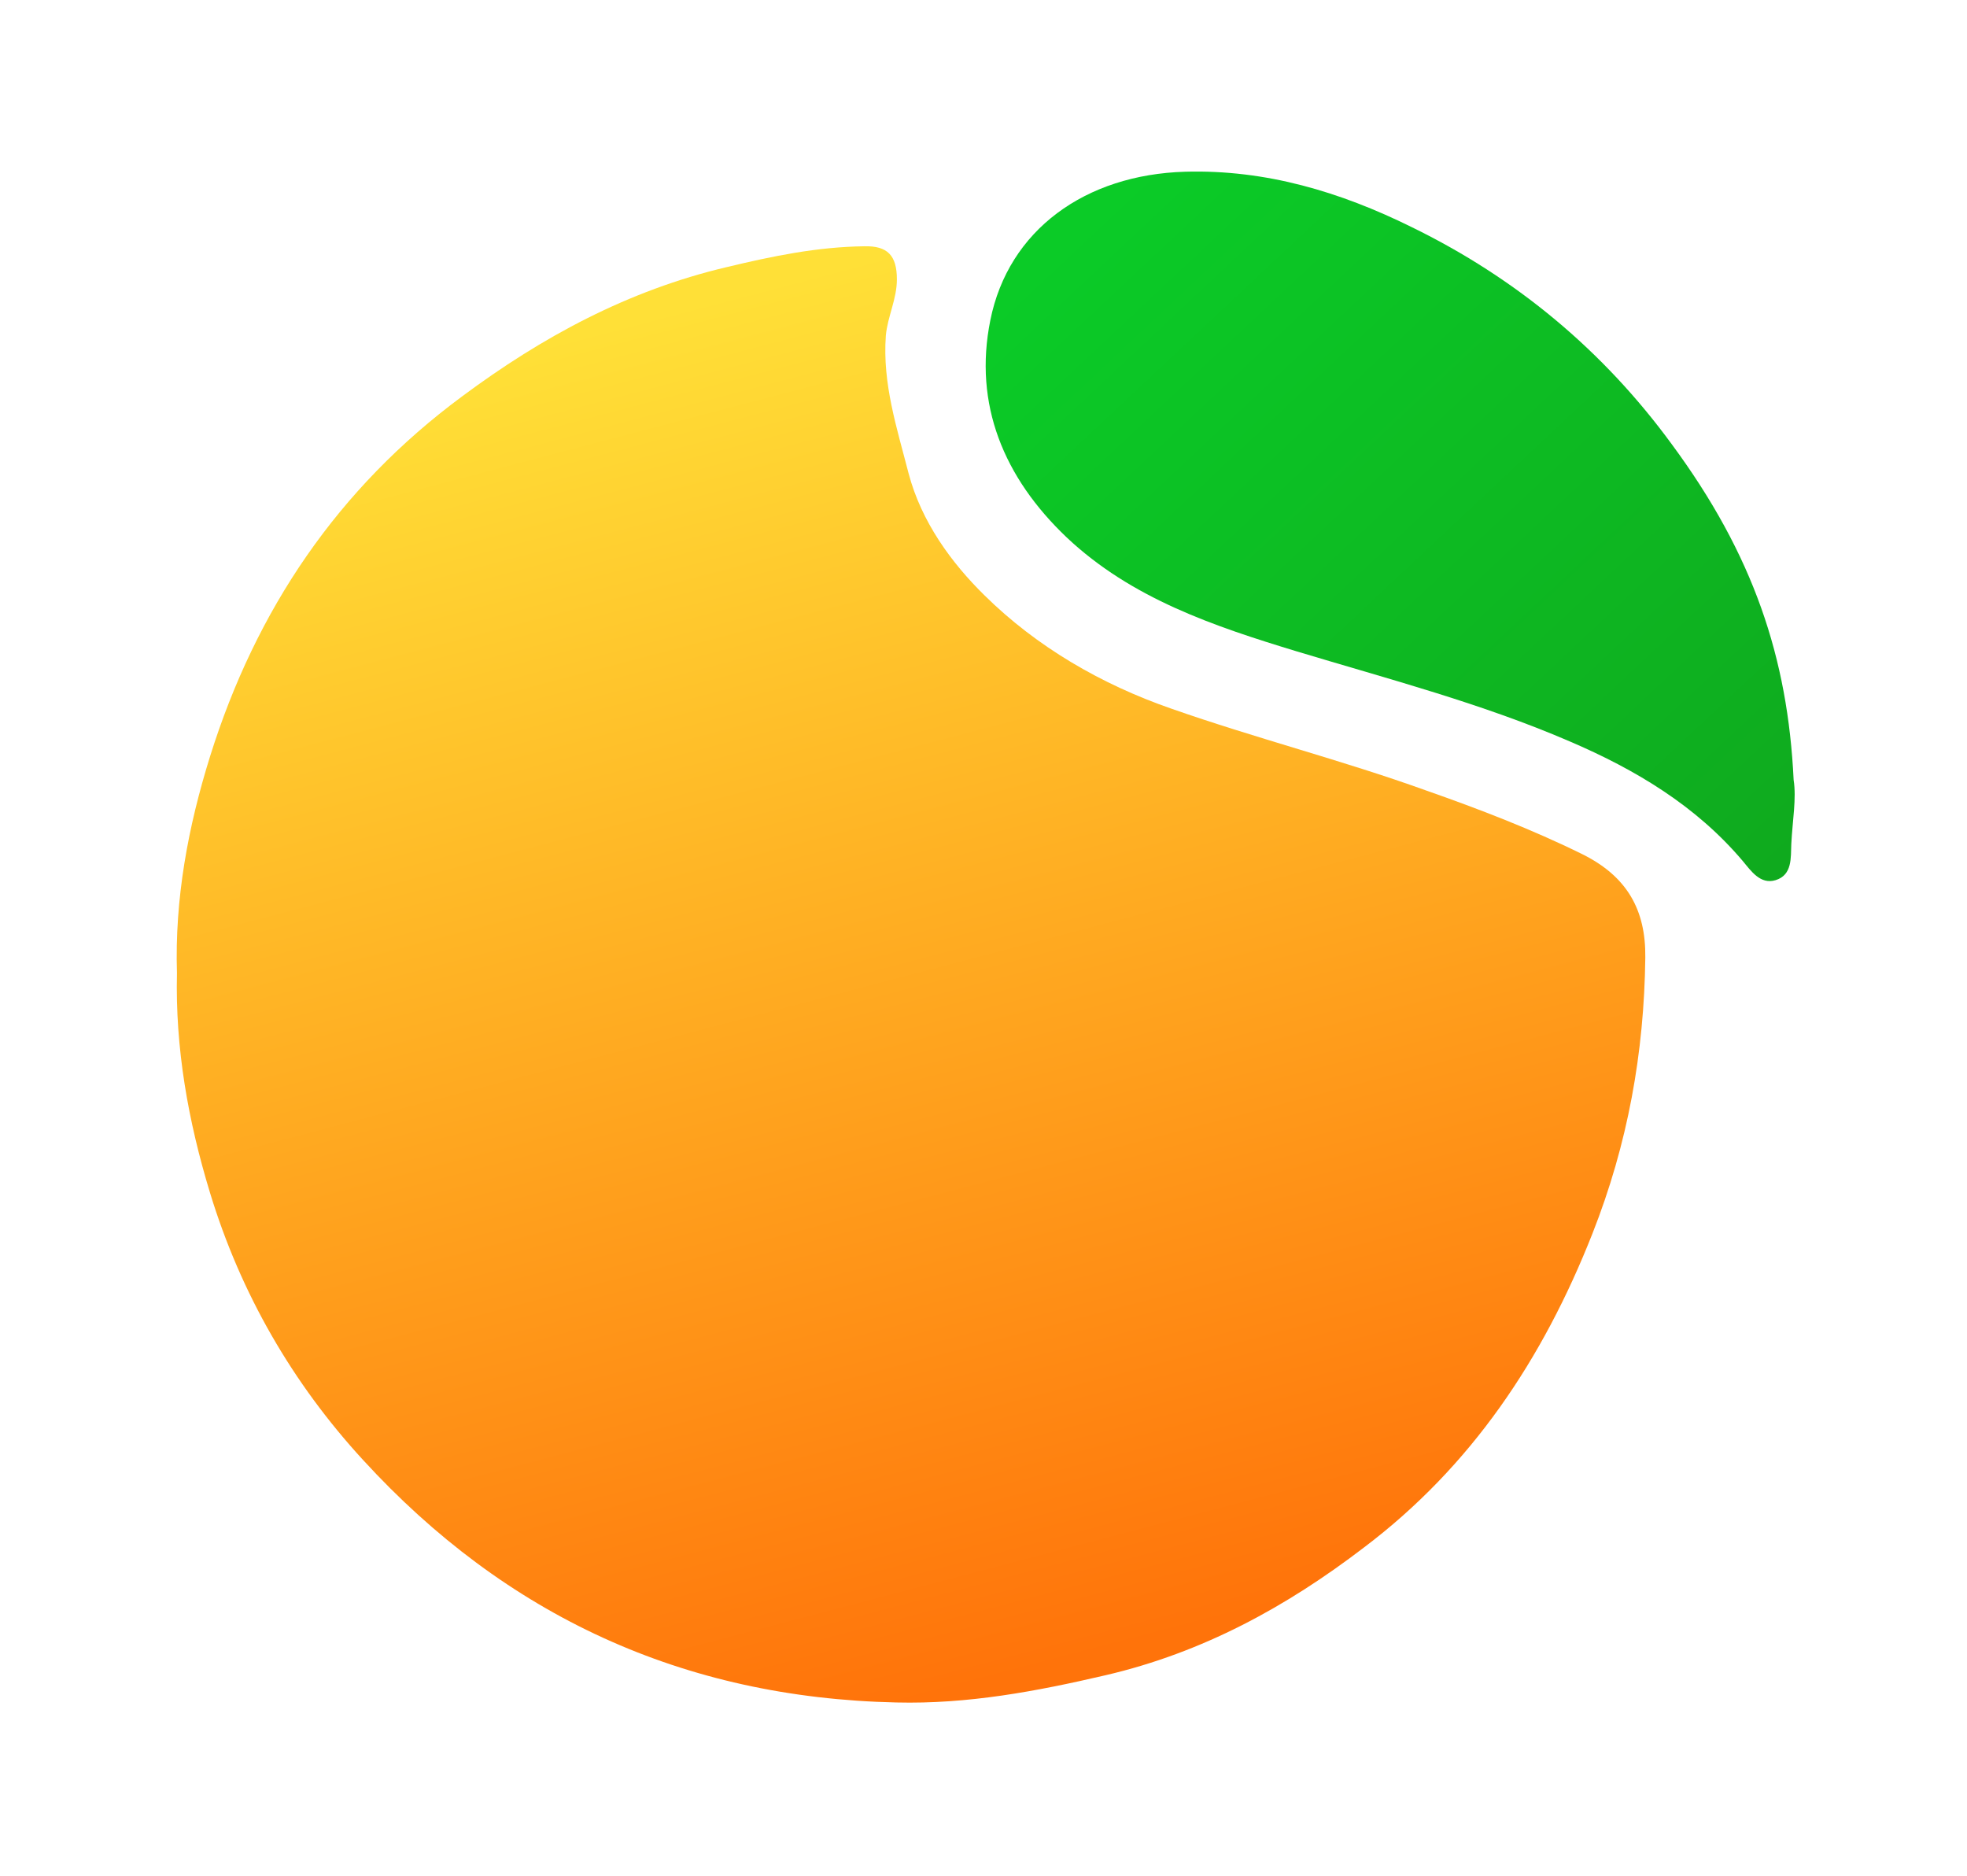
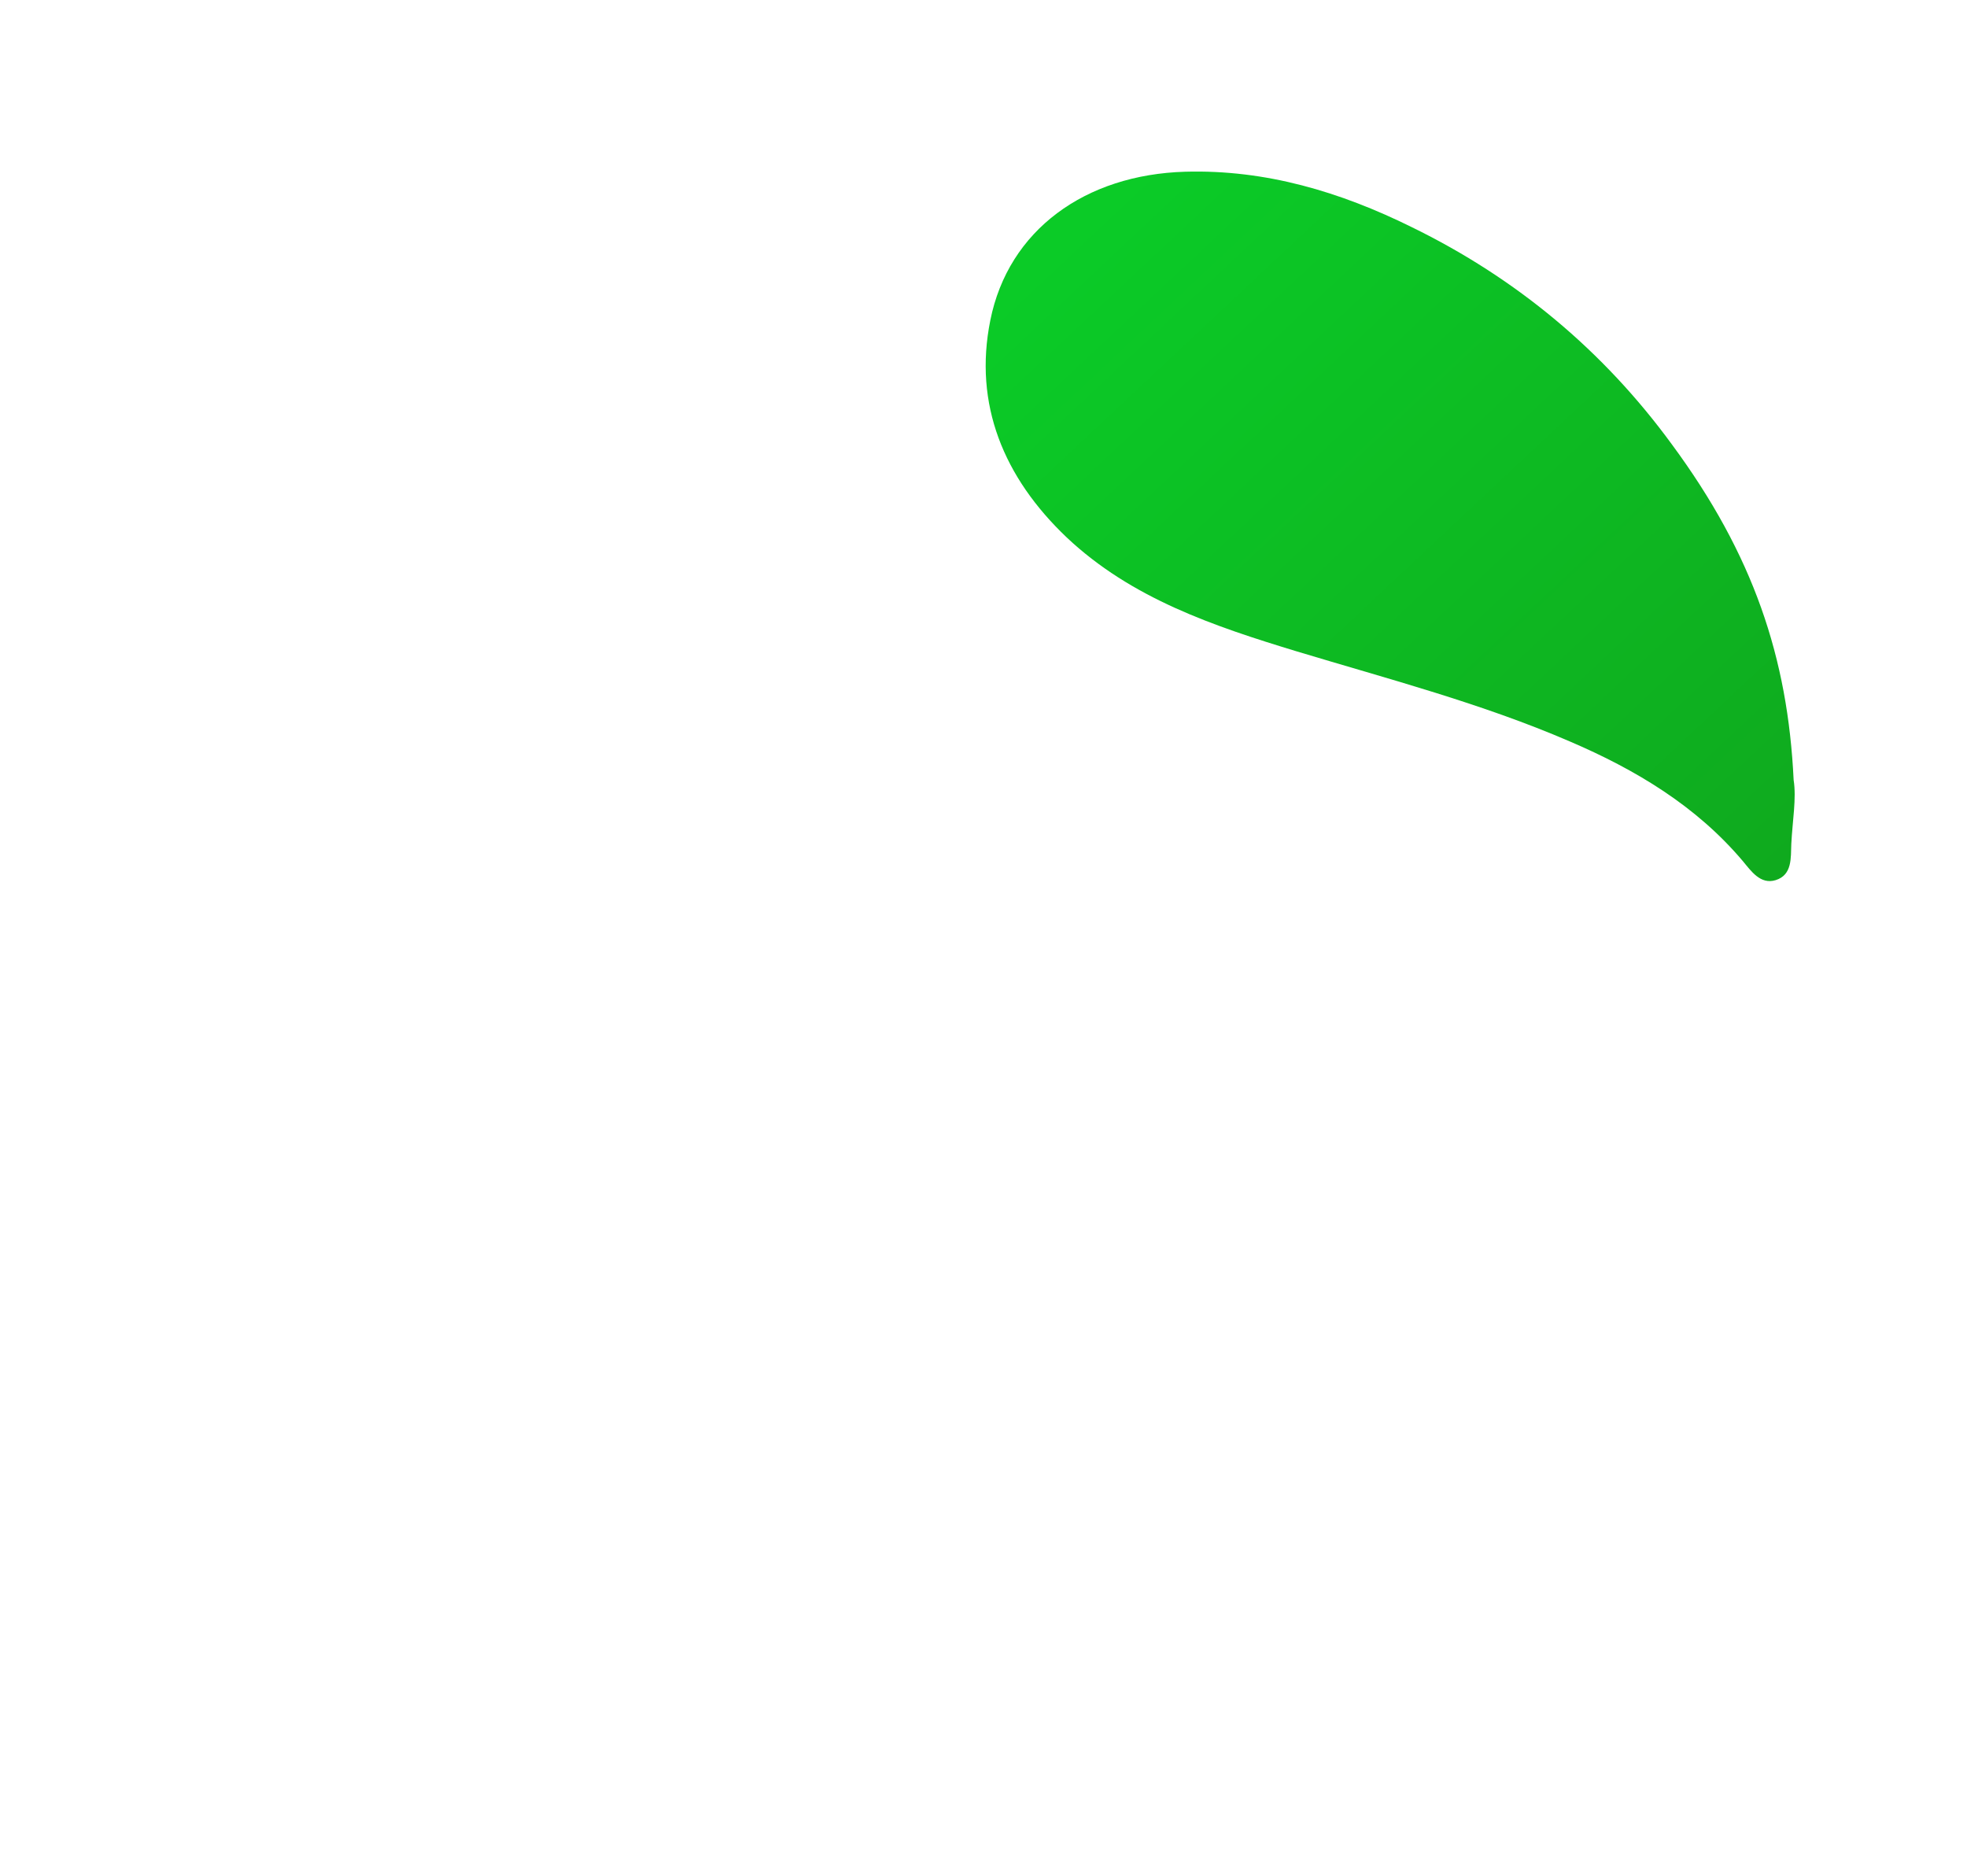
<svg xmlns="http://www.w3.org/2000/svg" width="344" height="328" viewBox="0 0 344 328" fill="none">
  <g filter="url(#filter0_d_149_59)">
-     <path d="M30.948 150.177C30.541 137.192 32.88 124.612 36.745 112.236C44.779 86.57 59.119 65.367 80.781 49.339C94.816 38.89 109.867 30.774 127.054 26.716C135.089 24.789 142.92 23.166 151.158 23.064C155.225 22.963 156.853 24.687 156.853 28.846C156.853 32.296 155.225 35.339 154.92 38.687C154.31 47.107 156.853 54.817 158.887 62.73C161.124 71.251 166.412 78.454 172.209 84.135C181.26 93.062 192.549 99.656 204.855 103.917C219.601 109.091 234.754 112.946 249.399 118.221C258.654 121.467 267.909 125.018 276.757 129.38C284.486 133.235 287.842 139.018 287.74 147.438C287.537 164.075 284.689 180.002 278.485 195.727C269.841 217.639 257.332 236.407 238.517 250.609C224.991 260.957 210.346 268.971 193.363 272.928C181.159 275.768 169.26 278 156.751 277.695C119.427 276.884 88.408 262.479 63.492 235.291C51.186 221.9 42.135 206.277 36.745 188.625C32.88 175.944 30.643 163.264 30.948 150.177Z" fill="url(#paint0_linear_149_59)" />
    <path d="M313.681 116.382C314.192 119.605 313.477 123.533 313.273 127.562C313.171 129.979 313.477 133 310.519 133.907C307.866 134.713 306.234 132.295 304.805 130.583C296.643 120.914 286.033 114.57 274.504 109.635C259.097 102.988 242.875 98.758 226.857 93.923C212.268 89.492 197.882 84.658 186.557 73.982C175.538 63.508 170.233 50.717 173.191 36.013C176.354 20.201 189.822 10.532 207.268 10.028C221.348 9.625 234.407 13.553 246.854 19.697C265.219 28.66 280.421 41.35 292.358 57.666C306.642 77.003 312.661 95.031 313.681 116.382Z" fill="url(#paint1_linear_149_59)" />
  </g>
  <defs>
    <filter id="filter0_d_149_59" x="0.902" y="0" width="342.959" height="327.723" filterUnits="userSpaceOnUse" color-interpolation-filters="sRGB">
      <feFlood flood-opacity="0" result="BackgroundImageFix" />
      <feColorMatrix in="SourceAlpha" type="matrix" values="0 0 0 0 0 0 0 0 0 0 0 0 0 0 0 0 0 0 127 0" result="hardAlpha" />
      <feOffset dy="20" />
      <feGaussianBlur stdDeviation="15" />
      <feComposite in2="hardAlpha" operator="out" />
      <feColorMatrix type="matrix" values="0 0 0 0 0 0 0 0 0 0 0 0 0 0 0 0 0 0 0.25 0" />
      <feBlend mode="normal" in2="BackgroundImageFix" result="effect1_dropShadow_149_59" />
      <feBlend mode="normal" in="SourceGraphic" in2="effect1_dropShadow_149_59" result="shape" />
    </filter>
    <linearGradient id="paint0_linear_149_59" x1="96.423" y1="39.655" x2="159.03" y2="277.8" gradientUnits="userSpaceOnUse">
      <stop stop-color="#FFE037" />
      <stop offset="1" stop-color="#FF730A" />
    </linearGradient>
    <linearGradient id="paint1_linear_149_59" x1="199.235" y1="10" x2="312.305" y2="130.47" gradientUnits="userSpaceOnUse">
      <stop stop-color="#0BCB27" />
      <stop offset="1" stop-color="#0FAA1E" />
    </linearGradient>
  </defs>
</svg>